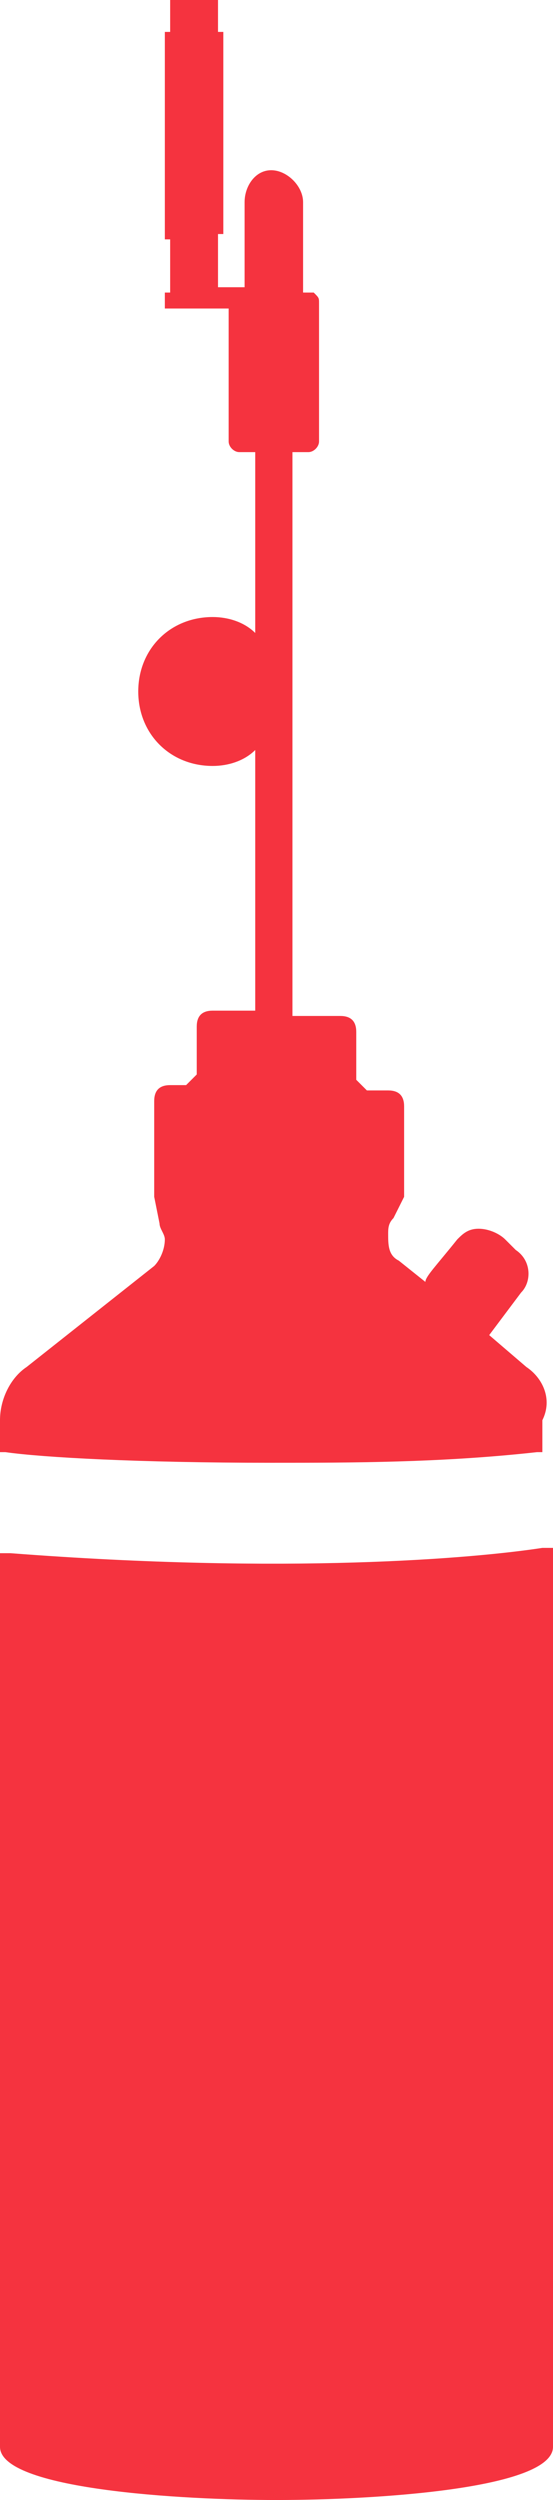
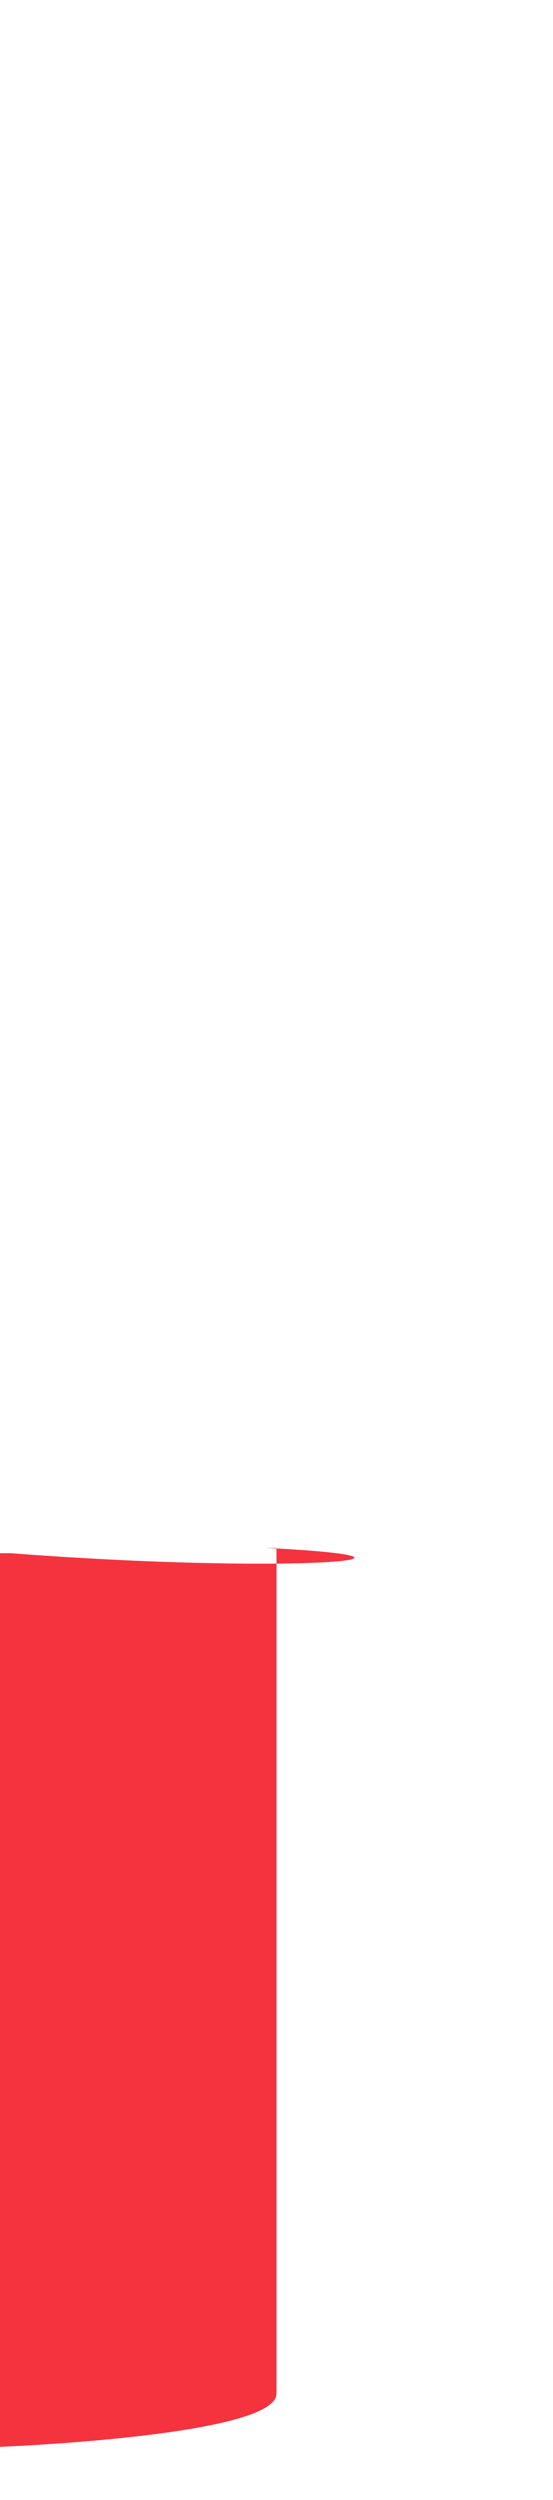
<svg xmlns="http://www.w3.org/2000/svg" version="1.1" id="Capa_1" x="0px" y="0px" viewBox="0 0 10.4 47" style="enable-background:new 0 0 10.4 47;" xml:space="preserve">
  <style type="text/css">
	.st0{fill:#F5333F;}
</style>
  <g>
-     <path class="st0" d="M9.9,25.7l-0.7-0.6l0.6-0.8c0.2-0.2,0.2-0.6-0.1-0.8l-0.2-0.2c-0.1-0.1-0.3-0.2-0.5-0.2   c-0.2,0-0.3,0.1-0.4,0.2c-0.4,0.5-0.6,0.7-0.6,0.8l-0.5-0.4c-0.2-0.1-0.2-0.3-0.2-0.5c0-0.1,0-0.2,0.1-0.3l0.2-0.4v-0.3l0,0   c0,0,0,0,0,0v-1.4c0-0.2-0.1-0.3-0.3-0.3H6.9l-0.2-0.2c0,0,0,0,0-0.1v-0.8c0-0.2-0.1-0.3-0.3-0.3H5.5V8.5h0.3C5.9,8.5,6,8.4,6,8.3   V5.7c0-0.1,0-0.1-0.1-0.2V5.5H5.7c0,0,0-0.1,0-0.1V3.8c0-0.3-0.3-0.6-0.6-0.6S4.6,3.5,4.6,3.8v1.5c0,0,0,0.1,0,0.1H4.1v-1h0.1V0.6   H4.1V0H3.2v0.6H3.1v3.9h0.1v1H3.1v0.3h0.1h0.8h0.3v2.5c0,0.1,0.1,0.2,0.2,0.2h0.3v3.4c-0.2-0.2-0.5-0.3-0.8-0.3   c-0.8,0-1.4,0.6-1.4,1.4s0.6,1.4,1.4,1.4c0.3,0,0.6-0.1,0.8-0.3v4.9H4c-0.2,0-0.3,0.1-0.3,0.3v0.8c0,0,0,0,0,0.1l-0.2,0.2H3.2   c-0.2,0-0.3,0.1-0.3,0.3v1.4c0,0,0,0,0,0l0,0v0.4L3,23c0,0.1,0.1,0.2,0.1,0.3c0,0.2-0.1,0.4-0.2,0.5l-2.4,1.9   c-0.3,0.2-0.5,0.6-0.5,1v0.6l0.1,0c0.7,0.1,2.5,0.2,5,0.2c1.5,0,3.2,0,5-0.2l0.1,0v-0.6C10.4,26.3,10.2,25.9,9.9,25.7z" />
-     <path class="st0" d="M0.2,29.2l-0.2,0V46c0,0.8,3.4,1,5.2,1s5.2-0.2,5.2-1V29.1l-0.2,0C8.9,29.3,5.4,29.6,0.2,29.2z" />
+     <path class="st0" d="M0.2,29.2l-0.2,0V46s5.2-0.2,5.2-1V29.1l-0.2,0C8.9,29.3,5.4,29.6,0.2,29.2z" />
  </g>
</svg>